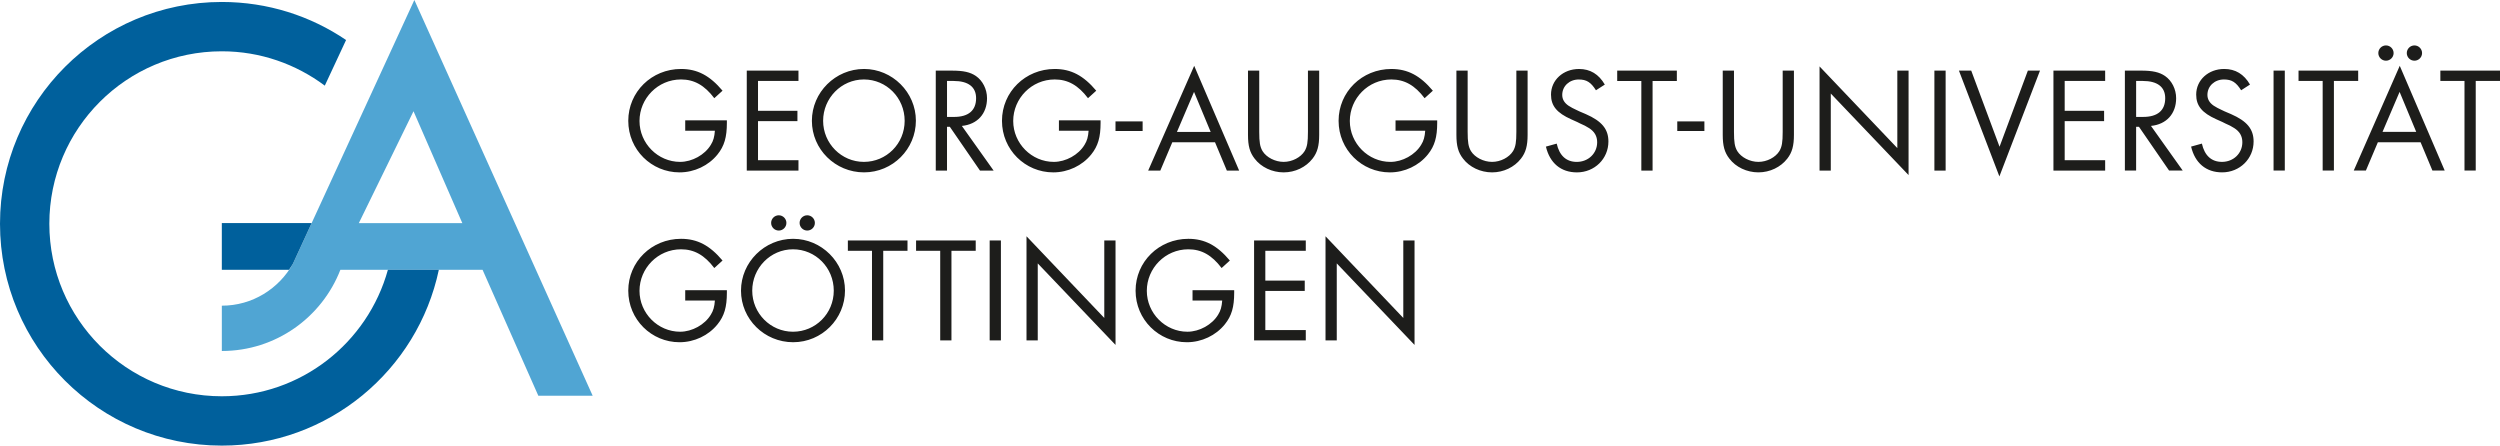
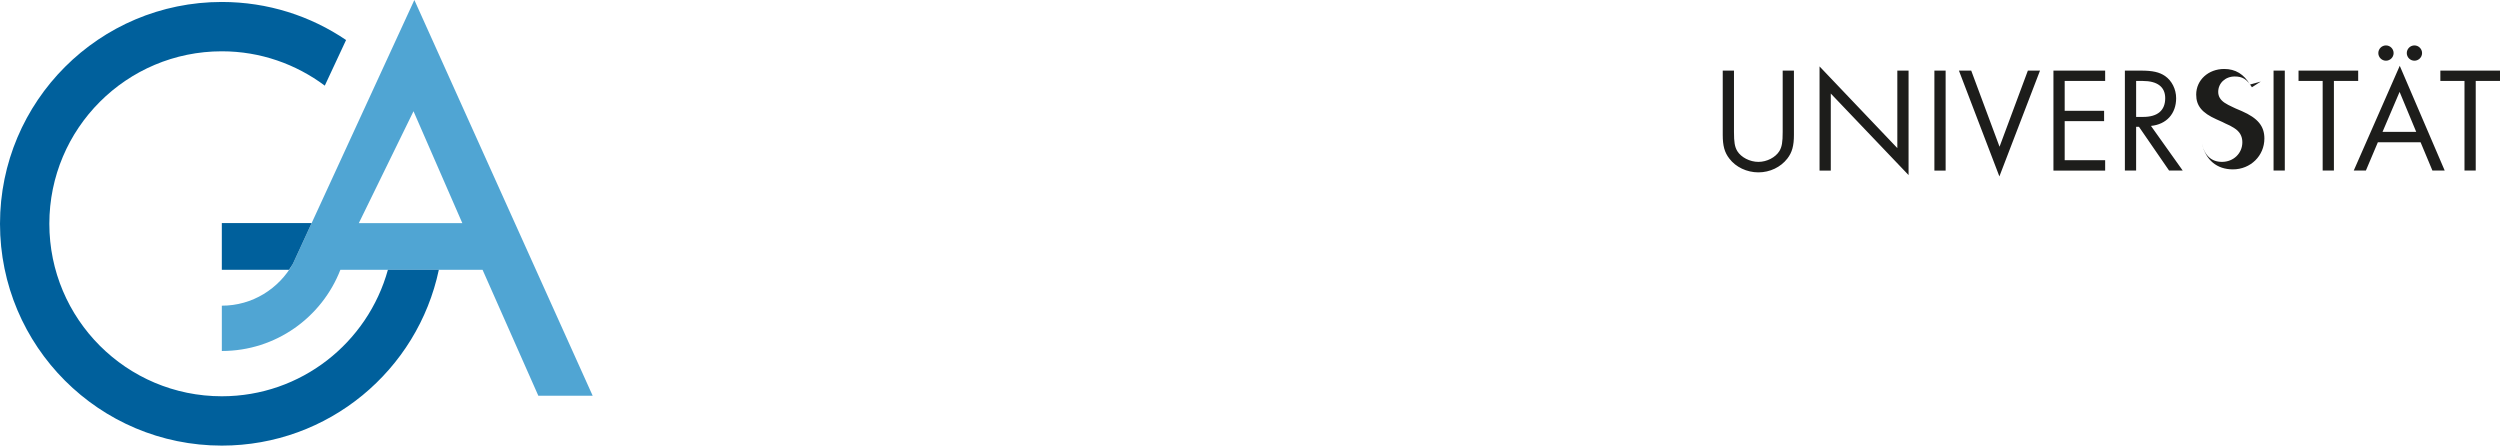
<svg xmlns="http://www.w3.org/2000/svg" id="a" viewBox="0 0 2546.31 453.86">
  <defs>
    <style>.b{fill:#00609c}.c{fill:#50a5d3}.d{fill:#1d1d1b}</style>
  </defs>
-   <path class="d" d="M697.91 295.59v10.53h30.22c-.46 6.26-1.53 10.23-4.12 14.35-6.11 10.23-19.08 17.4-31.29 17.4-22.59.0-41.37-18.78-41.37-41.67s18.62-42.28 42.28-42.28c13.43.0 23.97 5.95 33.89 19.08l8.4-7.63c-12.97-15.42-25.64-22.13-42.28-22.13-29.92.0-53.73 23.35-53.73 52.82s23.66 52.51 52.2 52.51c15.11.0 29.61-6.87 38.77-18.32 6.87-8.55 9.46-17.55 9.46-32.06v-2.6H697.9zm109.93-52.36c-29.16.0-53.12 23.81-53.12 52.82s23.81 52.51 53.12 52.51 52.81-23.81 52.81-52.66-23.97-52.66-52.81-52.66h0zm-.15 10.69c23.05.0 41.52 18.78 41.52 42.13s-18.62 41.82-41.52 41.82-41.52-18.78-41.52-41.82 18.47-42.13 41.52-42.13h0zm-14.5-34.65c-4.27.0-7.78 3.51-7.78 7.78s3.51 7.78 7.78 7.78 7.78-3.51 7.78-7.78-3.51-7.78-7.78-7.78h0zm29 0c-4.27.0-7.78 3.51-7.78 7.78s3.51 7.78 7.78 7.78 7.78-3.51 7.78-7.78-3.51-7.78-7.78-7.78h0zm77.39 36.18h24.73v-10.53h-60.75v10.53h24.58v91.28h11.45v-91.28h0zm69.48.0h24.73v-10.53h-60.75v10.53h24.58v91.28h11.45v-91.28h0zm50.39-10.53H1008v101.81h11.45V244.92h0zm26.07 101.81h11.45v-78.46l79.22 83.04V244.92h-11.45v78.92l-79.22-83.19v106.09h0zm169.1-51.14v10.53h30.22c-.46 6.26-1.53 10.23-4.12 14.35-6.11 10.23-19.08 17.4-31.29 17.4-22.59.0-41.37-18.78-41.37-41.67s18.62-42.28 42.28-42.28c13.43.0 23.96 5.95 33.89 19.08l8.4-7.63c-12.97-15.42-25.64-22.13-42.28-22.13-29.92.0-53.73 23.35-53.73 52.82s23.66 52.51 52.2 52.51c15.11.0 29.61-6.87 38.77-18.32 6.87-8.55 9.46-17.55 9.46-32.06v-2.6h-42.43zm115.35-40.15v-10.53h-52.66v101.81h52.66v-10.53h-41.21v-39.84h40.15v-10.53h-40.15v-30.38h41.21zm20.1 91.28h11.45v-78.46l79.22 83.04V244.91h-11.45v78.92l-79.22-83.19v106.09h0z" />
-   <path class="d" d="M1766.1 71.92h-11.45v65.48c0 11.14 1.83 17.86 6.72 24.12 6.56 8.7 17.86 14.04 29.61 14.04s22.74-5.34 29.46-14.04c4.88-6.26 6.72-13.13 6.72-24.12V71.92h-11.45v62.43c0 10.53-.76 15.11-3.36 19.54-3.97 6.41-12.67 10.99-21.37 10.99s-17.55-4.58-21.52-10.99c-2.6-4.43-3.36-9.01-3.36-19.54V71.92h0zm87.15 101.81h11.45V95.27l79.22 83.04V71.92h-11.45v78.92l-79.22-83.19v106.09h0zm128.42-101.81h-11.45v101.81h11.45V71.92h0zm26.06.0h-12.52l41.21 107.77 41.37-107.77h-12.36l-28.85 77.54-28.85-77.54h0zm136.42 10.53V71.92h-52.67v101.81h52.67V163.2h-41.22v-39.84h40.15v-10.53h-40.15V82.45h41.22zm46.66 45.79c15.72-1.53 25.64-12.36 25.64-28.24.0-9.16-4.43-17.86-11.3-22.59-5.8-3.97-12.82-5.5-24.42-5.5h-16.49v101.81h11.45v-44.57h2.9l30.68 44.57h13.89l-32.36-45.49h0zm-15.11-9.16V82.45h6.72c14.96.0 22.9 6.11 22.9 17.55.0 12.52-7.78 19.08-22.44 19.08h-7.17zm115.96-32.97c-6.11-10.53-14.81-15.87-26.25-15.87-16.18.0-28.54 11.3-28.54 26.1.0 11.45 5.95 18.62 20.61 25.19l3.05 1.37 3.05 1.37 3.05 1.53c3.36 1.37 6.26 2.9 8.85 4.58 5.65 3.51 8.4 8.24 8.4 14.5.0 11.3-9.01 20-20.76 20-10.69.0-17.71-6.41-20.45-18.62l-10.99 3.05c3.97 16.79 15.26 26.25 31.6 26.25 18.01.0 32.06-13.89 32.06-31.44.0-12.67-6.72-20.76-23.05-27.93l-3.21-1.37-3.21-1.37-3.21-1.53c-2.9-1.22-5.5-2.75-7.94-4.27-4.27-2.9-6.41-6.56-6.41-10.99.0-9.01 7.33-15.72 16.79-15.72 7.94.0 12.36 2.75 17.55 10.99l9.01-5.8h0zm35.46-14.2h-11.45v101.81h11.45V71.92h0zm50.01 10.53h24.73V71.91h-60.75v10.53h24.58v91.28h11.45V82.45h0zm88.28 62.43 12.06 28.85h12.52l-45.79-106.7-46.86 106.7h12.36l12.21-28.85h43.5zm-4.43-10.53h-34.34l17.4-40.76 16.94 40.76h0zm-30.83-88.08c-4.27.0-7.78 3.51-7.78 7.79s3.51 7.78 7.78 7.78 7.79-3.51 7.79-7.78-3.51-7.79-7.79-7.79h0zm29 0c-4.27.0-7.79 3.51-7.79 7.79s3.51 7.78 7.79 7.78 7.78-3.51 7.78-7.78-3.51-7.79-7.78-7.79h0zm62.43 36.18h24.73V71.91h-60.75v10.53h24.58v91.28h11.45V82.45h0z" />
-   <path class="d" d="M697.91 122.6v10.53h30.22c-.46 6.26-1.53 10.23-4.12 14.35-6.11 10.23-19.08 17.4-31.29 17.4-22.59.0-41.37-18.78-41.37-41.67s18.62-42.28 42.28-42.28c13.43.0 23.97 5.95 33.89 19.08l8.4-7.63c-12.97-15.42-25.64-22.13-42.28-22.13-29.92.0-53.73 23.35-53.73 52.81s23.66 52.51 52.2 52.51c15.11.0 29.61-6.87 38.77-18.32 6.87-8.55 9.46-17.55 9.46-32.06v-2.6H697.9zm115.35-40.15V71.92H760.6v101.81h52.66V163.2h-41.21v-39.84h40.15v-10.53h-40.15V82.45h41.21zm66.78-12.21c-29.16.0-53.12 23.81-53.12 52.81s23.81 52.51 53.12 52.51 52.81-23.81 52.81-52.66-23.97-52.66-52.81-52.66h0zm-.15 10.69c23.05.0 41.52 18.78 41.52 42.13s-18.62 41.82-41.52 41.82-41.52-18.78-41.52-41.82 18.47-42.13 41.52-42.13h0zm99.78 47.32c15.72-1.53 25.64-12.36 25.64-28.24.0-9.16-4.43-17.86-11.3-22.59-5.8-3.97-12.82-5.5-24.42-5.5H953.1v101.81h11.45v-44.57h2.9l30.68 44.57h13.89l-32.36-45.49h0zm-15.11-9.16V82.46h6.72c14.96.0 22.9 6.11 22.9 17.55.0 12.52-7.78 19.08-22.44 19.08h-7.17zm113.98 3.51v10.53h30.22c-.46 6.26-1.53 10.23-4.12 14.35-6.11 10.23-19.08 17.4-31.29 17.4-22.59.0-41.37-18.78-41.37-41.67s18.62-42.28 42.28-42.28c13.43.0 23.97 5.95 33.89 19.08l8.4-7.63c-12.97-15.42-25.64-22.13-42.28-22.13-29.92.0-53.73 23.35-53.73 52.81s23.66 52.51 52.2 52.51c15.11.0 29.61-6.87 38.77-18.32 6.87-8.55 9.46-17.55 9.46-32.06v-2.6h-42.44zm57.62 1.02v9.77h27.63v-9.77h-27.63zm101.36 21.27 12.06 28.85h12.52l-45.79-106.7-46.86 106.7h12.36l12.21-28.85h43.5zm-4.43-10.53h-34.34l17.4-40.76 16.94 40.76h0zm49.47-62.43h-11.45v65.48c0 11.14 1.83 17.86 6.72 24.12 6.56 8.7 17.86 14.04 29.61 14.04s22.74-5.34 29.46-14.04c4.88-6.26 6.72-13.13 6.72-24.12V71.92h-11.45v62.43c0 10.53-.76 15.11-3.36 19.54-3.97 6.41-12.67 10.99-21.37 10.99s-17.55-4.58-21.52-10.99c-2.59-4.43-3.36-9.01-3.36-19.54V71.92h0zm138.83 50.68v10.53h30.22c-.46 6.26-1.53 10.23-4.12 14.35-6.11 10.23-19.08 17.4-31.29 17.4-22.59.0-41.37-18.78-41.37-41.67s18.62-42.28 42.28-42.28c13.43.0 23.97 5.95 33.89 19.08l8.4-7.63c-12.97-15.42-25.64-22.13-42.28-22.13-29.92.0-53.73 23.35-53.73 52.81s23.66 52.51 52.2 52.51c15.11.0 29.61-6.87 38.77-18.32 6.87-8.55 9.46-17.55 9.46-32.06v-2.6h-42.44zm73.45-50.68h-11.45v65.48c0 11.14 1.83 17.86 6.72 24.12 6.56 8.7 17.86 14.04 29.61 14.04s22.74-5.34 29.46-14.04c4.88-6.26 6.72-13.13 6.72-24.12V71.92h-11.45v62.43c0 10.53-.76 15.11-3.36 19.54-3.97 6.41-12.67 10.99-21.37 10.99s-17.55-4.58-21.52-10.99c-2.59-4.43-3.36-9.01-3.36-19.54V71.92h0zm139.69 14.2c-6.11-10.53-14.81-15.87-26.25-15.87-16.18.0-28.54 11.3-28.54 26.1.0 11.45 5.95 18.62 20.61 25.19l3.05 1.37 3.05 1.37 3.05 1.53c3.36 1.37 6.26 2.9 8.85 4.58 5.65 3.51 8.4 8.24 8.4 14.5.0 11.3-9.01 20-20.76 20-10.69.0-17.71-6.41-20.45-18.62l-10.99 3.05c3.97 16.79 15.26 26.25 31.6 26.25 18.01.0 32.06-13.89 32.06-31.44.0-12.67-6.72-20.76-23.05-27.93l-3.21-1.37-3.21-1.37-3.21-1.53c-2.9-1.22-5.49-2.75-7.94-4.27-4.27-2.9-6.41-6.56-6.41-10.99.0-9.01 7.33-15.72 16.79-15.72 7.94.0 12.36 2.75 17.55 10.99l9.01-5.8h0zm48.65-3.66h24.73V71.94h-60.75v10.53h24.58v91.28h11.45V82.45h0zm25.16 41.16v9.77h27.63v-9.77h-27.63z" />
+   <path class="d" d="M1766.1 71.92h-11.45v65.48c0 11.14 1.83 17.86 6.72 24.12 6.56 8.7 17.86 14.04 29.61 14.04s22.74-5.34 29.46-14.04c4.88-6.26 6.72-13.13 6.72-24.12V71.92h-11.45v62.43c0 10.53-.76 15.11-3.36 19.54-3.97 6.41-12.67 10.99-21.37 10.99s-17.55-4.58-21.52-10.99c-2.6-4.43-3.36-9.01-3.36-19.54V71.92h0zm87.15 101.81h11.45V95.27l79.22 83.04V71.92h-11.45v78.92l-79.22-83.19v106.09h0zm128.42-101.81h-11.45v101.81h11.45V71.92h0zm26.06.0h-12.52l41.21 107.77 41.37-107.77h-12.36l-28.85 77.54-28.85-77.54h0zm136.42 10.53V71.92h-52.67v101.81h52.67V163.2h-41.22v-39.84h40.15v-10.53h-40.15V82.45h41.22zm46.66 45.79c15.72-1.53 25.64-12.36 25.64-28.24.0-9.16-4.43-17.86-11.3-22.59-5.8-3.97-12.82-5.5-24.42-5.5h-16.49v101.81h11.45v-44.57h2.9l30.68 44.57h13.89l-32.36-45.49h0zm-15.11-9.16V82.45h6.72c14.96.0 22.9 6.11 22.9 17.55.0 12.52-7.78 19.08-22.44 19.08h-7.17zm115.96-32.97c-6.11-10.53-14.81-15.87-26.25-15.87-16.18.0-28.54 11.3-28.54 26.1.0 11.45 5.95 18.62 20.61 25.19l3.05 1.37 3.05 1.37 3.05 1.53c3.36 1.37 6.26 2.9 8.85 4.58 5.65 3.51 8.4 8.24 8.4 14.5.0 11.3-9.01 20-20.76 20-10.69.0-17.71-6.41-20.45-18.62c3.97 16.79 15.26 26.25 31.6 26.25 18.01.0 32.06-13.89 32.06-31.44.0-12.67-6.72-20.76-23.05-27.93l-3.21-1.37-3.21-1.37-3.21-1.53c-2.9-1.22-5.5-2.75-7.94-4.27-4.27-2.9-6.41-6.56-6.41-10.99.0-9.01 7.33-15.72 16.79-15.72 7.94.0 12.36 2.75 17.55 10.99l9.01-5.8h0zm35.46-14.2h-11.45v101.81h11.45V71.92h0zm50.01 10.53h24.73V71.91h-60.75v10.53h24.58v91.28h11.45V82.45h0zm88.28 62.43 12.06 28.85h12.52l-45.79-106.7-46.86 106.7h12.36l12.21-28.85h43.5zm-4.43-10.53h-34.34l17.4-40.76 16.94 40.76h0zm-30.83-88.08c-4.27.0-7.78 3.51-7.78 7.79s3.51 7.78 7.78 7.78 7.79-3.51 7.79-7.78-3.51-7.79-7.79-7.79h0zm29 0c-4.27.0-7.79 3.51-7.79 7.79s3.51 7.78 7.79 7.78 7.78-3.51 7.78-7.78-3.51-7.79-7.78-7.79h0zm62.43 36.18h24.73V71.91h-60.75v10.53h24.58v91.28h11.45V82.45h0z" />
  <path class="c" d="M422.03.0 298.37 268.61c-14.26 25.42-41.21 42.73-72.43 42.73v46.15c55.02.0 101.96-34.31 120.74-82.7H491.5l56.8 128.28h55.35L422.03.0h0zm-.86 113.3 49.71 113.96H365.47l55.7-113.96h0z" />
  <path class="b" d="M330.81 87.23l21.68-46.48C316.38 16.29 272.83 2 225.93 2 101.15 2 0 103.15.0 227.93s101.15 225.93 225.93 225.93c108.71.0 199.45-76.78 221.03-179.07h-51.87c-20.53 74.24-88.4 128.82-169.16 128.82-97.03.0-175.68-78.66-175.68-175.68S128.9 52.25 225.93 52.25c39.37.0 75.59 13.11 104.88 34.98h0zM225.93 274.79h68.42c1.38-2.03 2.8-4.03 4.01-6.18l19.07-41.42h-91.5v47.6h0z" />
</svg>